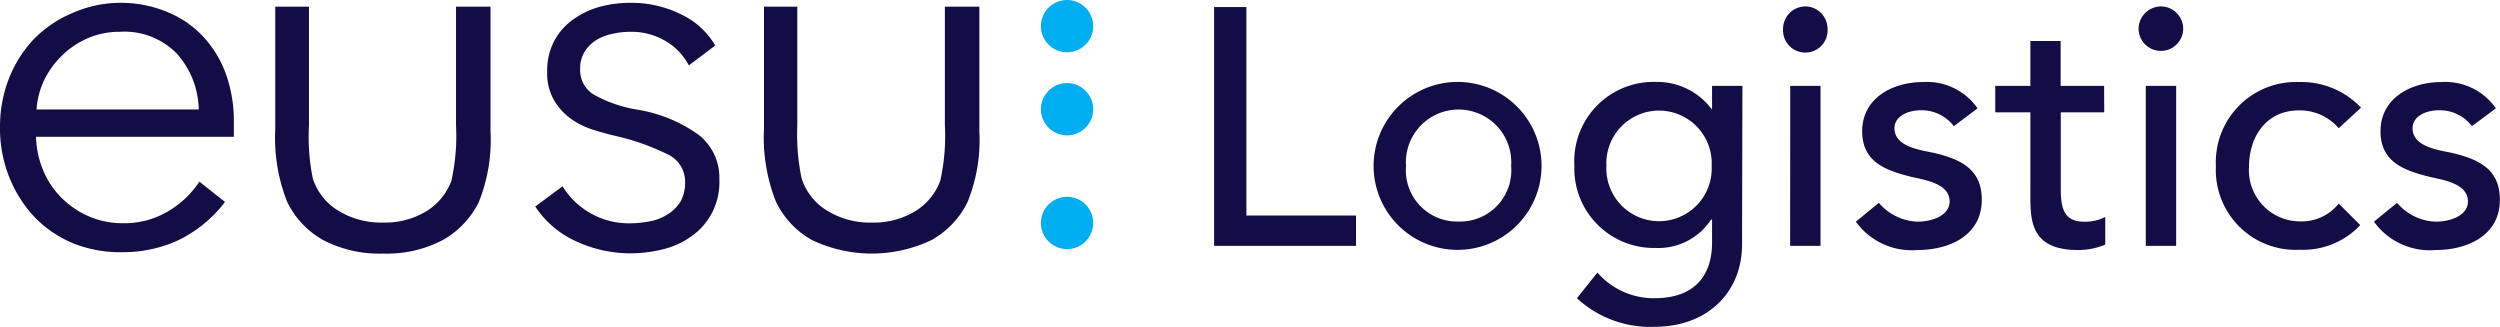
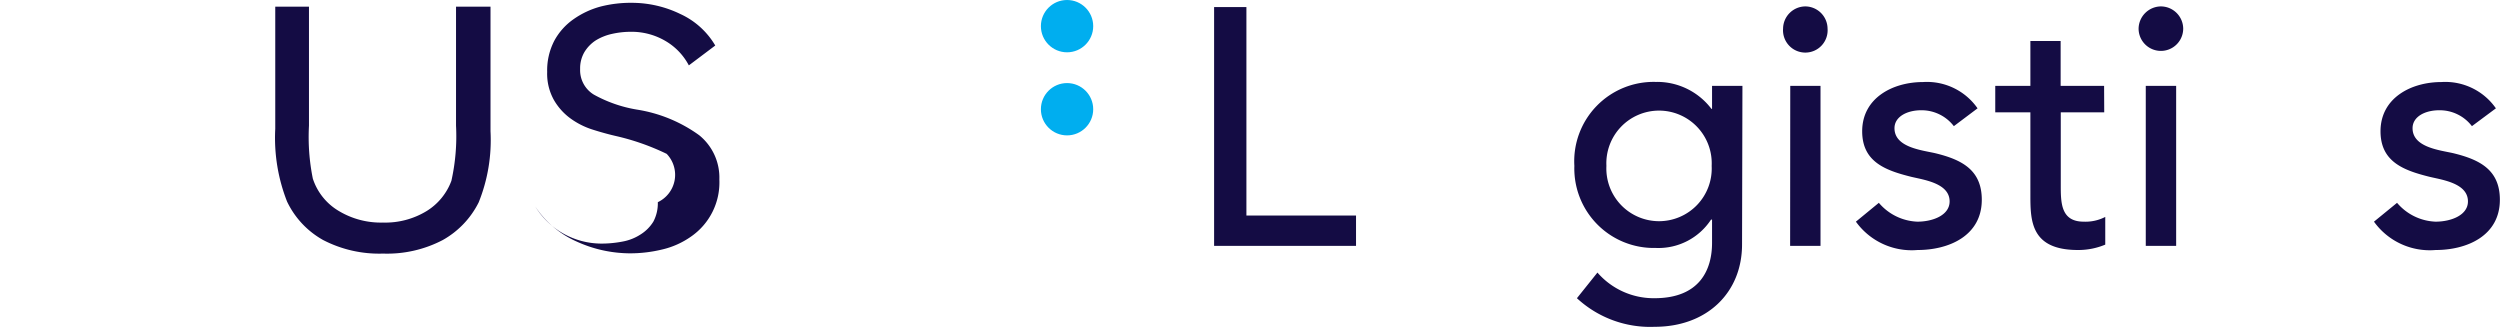
<svg xmlns="http://www.w3.org/2000/svg" viewBox="0 0 195 25.49">
  <defs>
    <style>.cls-1{fill:#140c44;}.cls-2{fill:#00aeef;}</style>
  </defs>
  <title>img_ci2_3</title>
  <g id="Layer_2" data-name="Layer 2">
    <g id="Isolation_Mode" data-name="Isolation Mode">
-       <path class="cls-1" d="M18.24,9.42V10c0,.21,0,.44,0,.67H2.81a7.27,7.27,0,0,0,.56,2.62,6.48,6.48,0,0,0,1.43,2.14,6.9,6.9,0,0,0,2.14,1.45,6.65,6.65,0,0,0,2.66.53,6.65,6.65,0,0,0,3.63-1,7.35,7.35,0,0,0,2.32-2.24l2,1.58a10.12,10.12,0,0,1-3.67,3,10.27,10.27,0,0,1-4.3.92A9.9,9.9,0,0,1,5.76,19a9,9,0,0,1-3-2,9.83,9.83,0,0,1-2-3.09A10.2,10.2,0,0,1,0,10,10.36,10.36,0,0,1,.71,6.09,9.56,9.56,0,0,1,2.69,3a9.15,9.15,0,0,1,3-2A9.27,9.27,0,0,1,9.35.22,9.45,9.45,0,0,1,13.2,1a7.89,7.89,0,0,1,2.78,2,8.54,8.54,0,0,1,1.69,2.91A10.85,10.85,0,0,1,18.24,9.42ZM15.5,8.54A6.69,6.69,0,0,0,13.81,4.2,5.7,5.7,0,0,0,9.35,2.48a6.2,6.2,0,0,0-2.5.5,6.56,6.56,0,0,0-2,1.34A6.81,6.81,0,0,0,3.44,6.26a6.31,6.31,0,0,0-.59,2.28Z" />
-       <path class="cls-1" d="M53.73,5.1a4.78,4.78,0,0,0-1.8-1.89,5.21,5.21,0,0,0-2.75-.73,6.66,6.66,0,0,0-1.43.16,4.12,4.12,0,0,0-1.28.51,2.87,2.87,0,0,0-.89.92,2.51,2.51,0,0,0-.33,1.31,2.23,2.23,0,0,0,1.07,2,10.4,10.4,0,0,0,3.37,1.17,11.26,11.26,0,0,1,4.85,2A4.25,4.25,0,0,1,56.11,14a5.13,5.13,0,0,1-2.22,4.46,6.42,6.42,0,0,1-2.24,1,10.63,10.63,0,0,1-2.52.3A10.08,10.08,0,0,1,45,18.85a7.5,7.5,0,0,1-3.25-2.74l2.13-1.58a6.07,6.07,0,0,0,5.16,2.89,8.67,8.67,0,0,0,1.66-.16,3.82,3.82,0,0,0,1.39-.55,3.09,3.09,0,0,0,1-1,3.06,3.06,0,0,0,.35-1.52A2.36,2.36,0,0,0,52,12,18.55,18.55,0,0,0,48,10.6c-.56-.13-1.14-.29-1.77-.49a6,6,0,0,1-1.73-.87,4.65,4.65,0,0,1-1.3-1.45,4.19,4.19,0,0,1-.52-2.18,5,5,0,0,1,.56-2.44,4.88,4.88,0,0,1,1.48-1.66,6.69,6.69,0,0,1,2.13-1A9.48,9.48,0,0,1,49.3.22a8.66,8.66,0,0,1,3.76.87,6.11,6.11,0,0,1,2.73,2.46Z" />
+       <path class="cls-1" d="M53.73,5.1a4.78,4.78,0,0,0-1.8-1.89,5.21,5.21,0,0,0-2.75-.73,6.66,6.66,0,0,0-1.43.16,4.12,4.12,0,0,0-1.28.51,2.87,2.87,0,0,0-.89.92,2.51,2.51,0,0,0-.33,1.31,2.23,2.23,0,0,0,1.07,2,10.4,10.4,0,0,0,3.37,1.17,11.26,11.26,0,0,1,4.85,2A4.25,4.25,0,0,1,56.11,14a5.13,5.13,0,0,1-2.22,4.46,6.42,6.42,0,0,1-2.24,1,10.63,10.63,0,0,1-2.52.3A10.08,10.08,0,0,1,45,18.85a7.5,7.5,0,0,1-3.25-2.74a6.07,6.07,0,0,0,5.16,2.89,8.67,8.67,0,0,0,1.66-.16,3.82,3.82,0,0,0,1.39-.55,3.09,3.09,0,0,0,1-1,3.06,3.06,0,0,0,.35-1.52A2.36,2.36,0,0,0,52,12,18.55,18.55,0,0,0,48,10.6c-.56-.13-1.14-.29-1.77-.49a6,6,0,0,1-1.73-.87,4.65,4.65,0,0,1-1.3-1.45,4.19,4.19,0,0,1-.52-2.18,5,5,0,0,1,.56-2.44,4.88,4.88,0,0,1,1.48-1.66,6.69,6.69,0,0,1,2.13-1A9.48,9.48,0,0,1,49.3.22a8.66,8.66,0,0,1,3.76.87,6.11,6.11,0,0,1,2.73,2.46Z" />
      <circle class="cls-2" cx="83.23" cy="8.52" r="2.04" />
-       <circle class="cls-2" cx="83.23" cy="17.39" r="2.04" />
      <circle class="cls-2" cx="83.23" cy="2.04" r="2.04" />
      <path class="cls-1" d="M35.57.52V9.8a16,16,0,0,1-.36,4.3,4.67,4.67,0,0,1-1.93,2.36,6.19,6.19,0,0,1-3.41.9,6.36,6.36,0,0,1-3.47-.92,4.57,4.57,0,0,1-2-2.51A16.36,16.36,0,0,1,24.1,9.8V.52H21.47v9.53a13.57,13.57,0,0,0,.92,5.67,6.78,6.78,0,0,0,2.81,3,9.49,9.49,0,0,0,4.68,1.06,9.36,9.36,0,0,0,4.66-1.06,6.9,6.9,0,0,0,2.8-2.94,13,13,0,0,0,.92-5.54V.52Z" />
-       <path class="cls-1" d="M73.7.52V9.8a15.9,15.9,0,0,1-.36,4.3,4.67,4.67,0,0,1-1.93,2.36,6.2,6.2,0,0,1-3.41.9,6.36,6.36,0,0,1-3.47-.92,4.58,4.58,0,0,1-2-2.51,16.68,16.68,0,0,1-.34-4.13V.52H59.59v9.53a13.56,13.56,0,0,0,.93,5.67,6.77,6.77,0,0,0,2.81,3,10.84,10.84,0,0,0,9.34,0,6.85,6.85,0,0,0,2.79-2.94,12.89,12.89,0,0,0,.93-5.54V.52Z" />
      <path class="cls-1" d="M94.7.55h2.52V16.81h8.55v2.37H94.7Z" />
-       <path class="cls-1" d="M113.77,6.39a6.55,6.55,0,1,1-6.63,6.55A6.56,6.56,0,0,1,113.77,6.39Zm0,10.89a4,4,0,0,0,4.1-4.34,4.11,4.11,0,1,0-8.2,0A4,4,0,0,0,113.77,17.28Z" />
      <path class="cls-1" d="M135.88,19.07c0,3.76-2.74,6.42-6.81,6.42A8.41,8.41,0,0,1,123,23.26l1.6-2a5.81,5.81,0,0,0,4.45,2c3.52,0,4.49-2.21,4.49-4.32V17.13h-.08a4.9,4.9,0,0,1-4.31,2.21,6.2,6.2,0,0,1-6.35-6.4,6.19,6.19,0,0,1,6.35-6.55,5.31,5.31,0,0,1,4.34,2.1h.05V6.7h2.37ZM125.3,12.94a4.11,4.11,0,1,0,8.21,0,4.11,4.11,0,1,0-8.21,0Z" />
      <path class="cls-1" d="M140.82.5a1.75,1.75,0,0,1,1.73,1.73,1.74,1.74,0,1,1-3.47,0A1.75,1.75,0,0,1,140.82.5ZM139.64,6.7H142V19.18h-2.37Z" />
      <path class="cls-1" d="M152.4,9.84a3.17,3.17,0,0,0-2.55-1.24c-1.1,0-2.08.5-2.08,1.4,0,1.5,2.13,1.71,3.18,1.95,2.05.5,3.63,1.29,3.63,3.63,0,2.82-2.58,3.92-5,3.92a5.36,5.36,0,0,1-4.82-2.21l1.79-1.47a4.15,4.15,0,0,0,3,1.47c1.21,0,2.52-.5,2.52-1.58,0-1.42-2-1.68-3-1.92-2-.5-3.82-1.16-3.82-3.55,0-2.61,2.4-3.84,4.74-3.84a4.81,4.81,0,0,1,4.26,2.05Z" />
      <path class="cls-1" d="M164.13,8.76h-3.39v5.66c0,1.39,0,2.87,1.79,2.87a3.36,3.36,0,0,0,1.68-.37v2.16a5.42,5.42,0,0,1-2.13.42c-3.65,0-3.71-2.24-3.71-4.24V8.76h-2.74V6.7h2.74V3.2h2.36V6.7h3.39Z" />
      <path class="cls-1" d="M168.55.5a1.75,1.75,0,0,1,1.74,1.73,1.74,1.74,0,1,1-3.48,0A1.76,1.76,0,0,1,168.55.5ZM167.37,6.7h2.37V19.18h-2.37Z" />
-       <path class="cls-1" d="M182.42,10a4,4,0,0,0-3.1-1.39c-2.58,0-3.9,2.08-3.9,4.42a4,4,0,0,0,4,4.24,3.7,3.7,0,0,0,3-1.39l1.68,1.68a6.12,6.12,0,0,1-4.73,1.92,6.22,6.22,0,0,1-6.53-6.5,6.26,6.26,0,0,1,6.53-6.58,6.39,6.39,0,0,1,4.79,2Z" />
      <path class="cls-1" d="M192.81,9.84a3.16,3.16,0,0,0-2.55-1.24c-1.11,0-2.08.5-2.08,1.4,0,1.5,2.13,1.71,3.18,1.95,2.05.5,3.63,1.29,3.63,3.63,0,2.82-2.58,3.92-5,3.92a5.36,5.36,0,0,1-4.82-2.21l1.8-1.47a4.14,4.14,0,0,0,3,1.47c1.21,0,2.53-.5,2.53-1.58,0-1.42-2-1.68-3-1.92-2-.5-3.82-1.16-3.82-3.55,0-2.61,2.4-3.84,4.74-3.84a4.81,4.81,0,0,1,4.26,2.05Z" />
    </g>
  </g>
</svg>